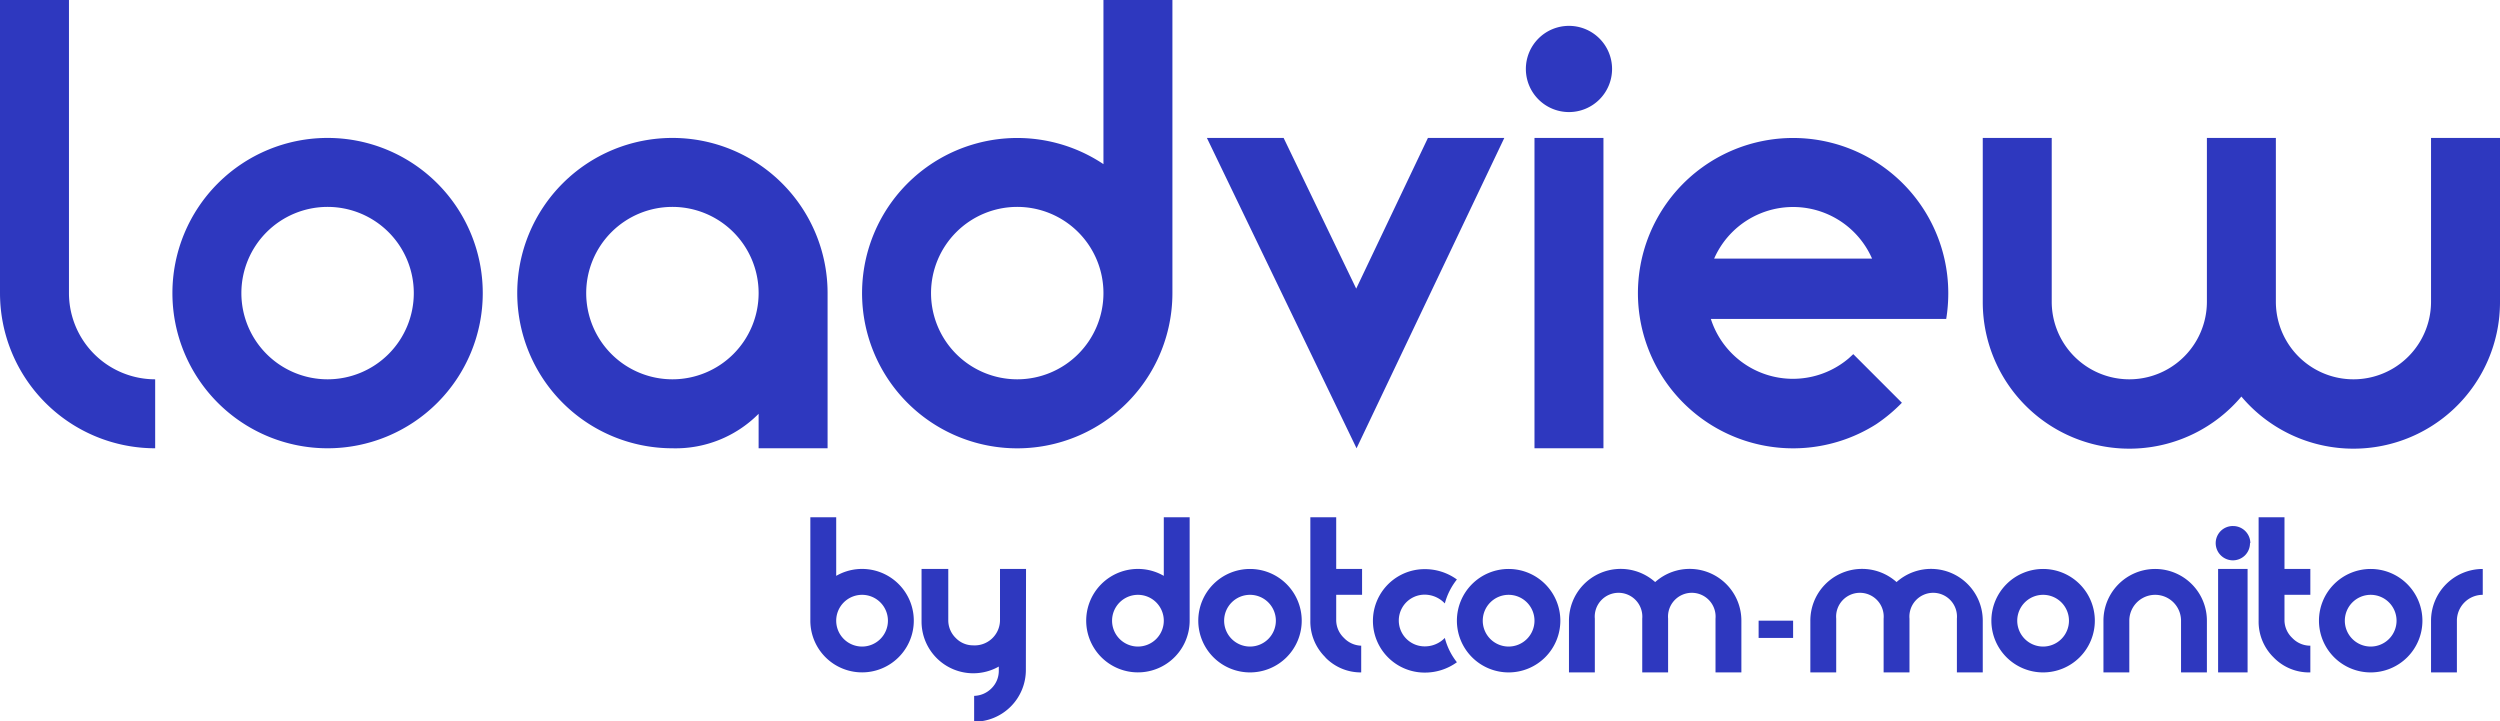
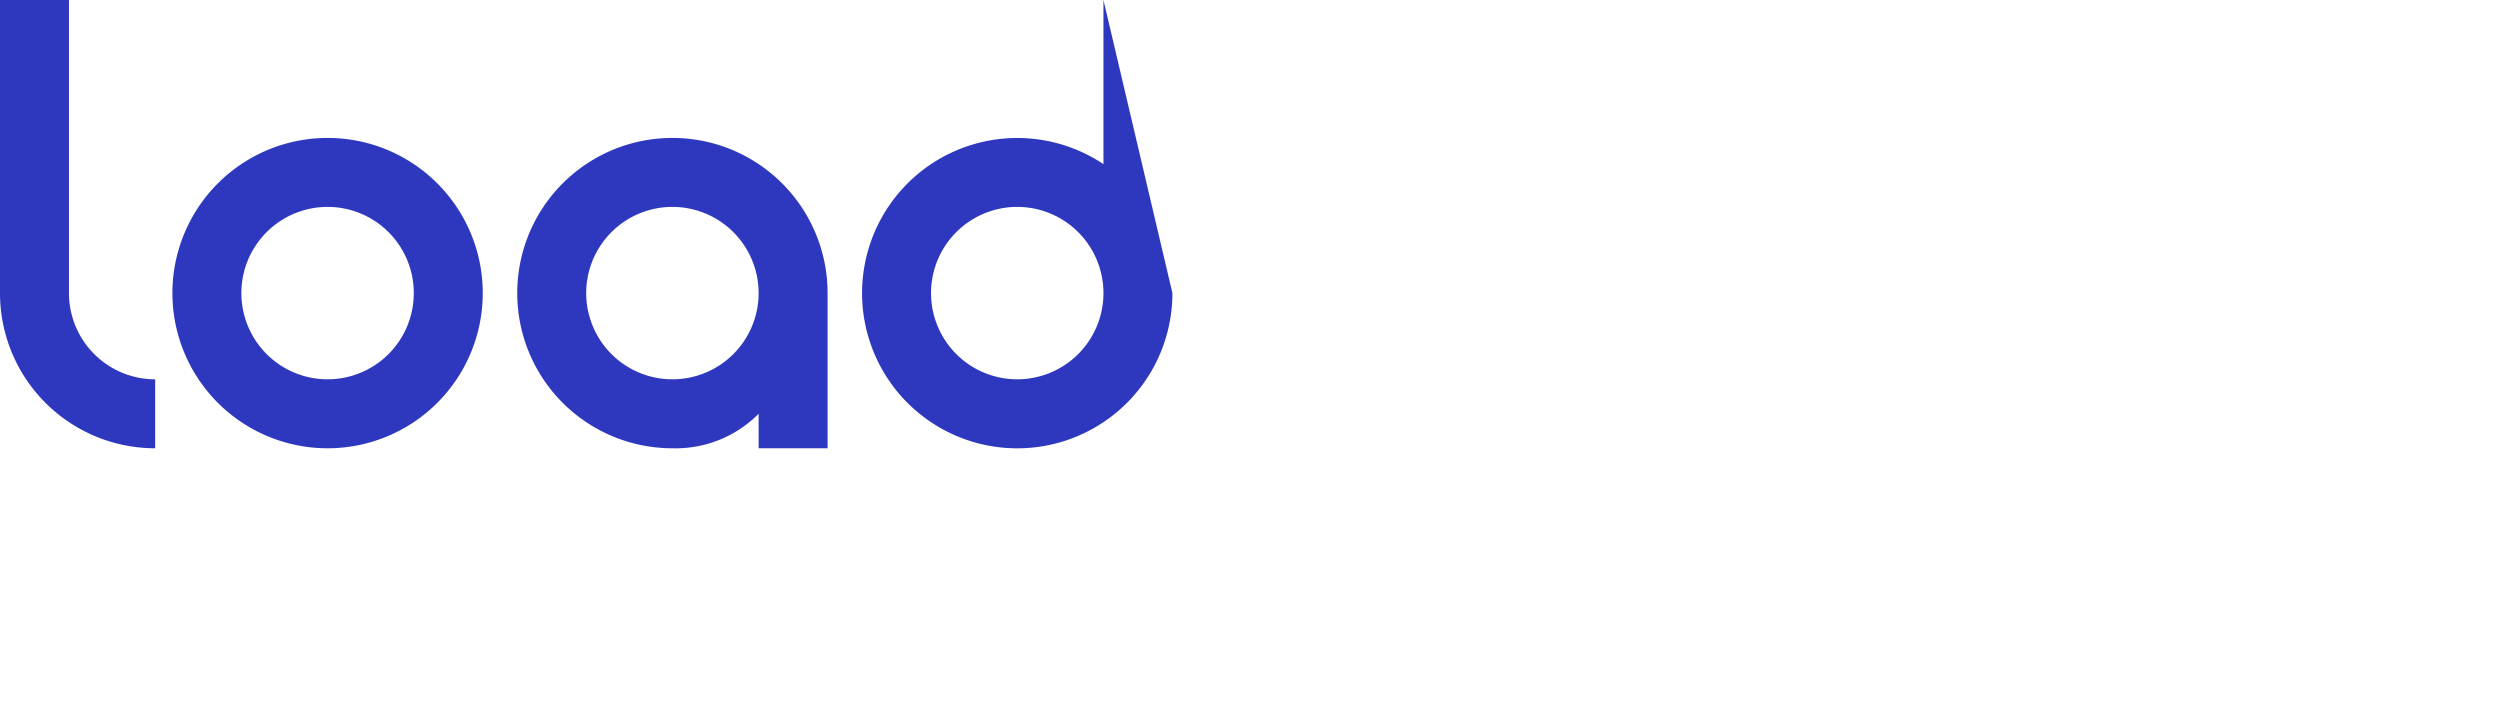
<svg xmlns="http://www.w3.org/2000/svg" viewBox="0 0 145 41.83">
  <defs>
    <style>
      .cls-1, .cls-2 {
        fill: #2e38bf;
      }

      .cls-2 {
        fill-rule: evenodd;
      }
    </style>
  </defs>
  <title>LoadView Alt Logo</title>
  <g id="Layer_2" data-name="Layer 2">
    <g id="Layer_1-2" data-name="Layer 1">
      <g id="Approved">
        <g id="Logos">
          <g id="Logo-loadview">
-             <path id="by-dotcom-monitor" class="cls-1" d="M144,34.5a1.5,1.5,0,0,0-1.5,1.5v3H141V36a3,3,0,0,1,3-3Zm-6.5,3A1.5,1.5,0,1,0,136,36,1.5,1.5,0,0,0,137.5,37.5Zm0,1.5a3,3,0,1,1,3-3A3,3,0,0,1,137.5,39Zm-5.63-.87A2.9,2.9,0,0,1,131,36V30h1.5v3H134v1.5h-1.5V36a1.43,1.43,0,0,0,.45,1,1.44,1.44,0,0,0,1.05.45V39A2.86,2.86,0,0,1,131.87,38.13Zm-1.37-6.64a1,1,0,0,1-.29.72,1,1,0,0,1-.7.29,1,1,0,0,1-1-1,1,1,0,0,1,.29-.7,1,1,0,0,1,.72-.29,1,1,0,0,1,1,1ZM130.36,39h-1.71V33h1.71ZM128,39h-1.5V36a1.5,1.5,0,0,0-3,0v3H122V36a3,3,0,0,1,6,0Zm-9.5-1.5A1.5,1.5,0,1,0,117,36,1.5,1.5,0,0,0,118.5,37.5Zm0,1.5a3,3,0,1,1,3-3A3,3,0,0,1,118.5,39ZM115,39h-1.5V35.88a1.38,1.38,0,1,0-2.75,0V39h-1.5V35.88a1.38,1.38,0,1,0-2.75,0V39H105V36a3,3,0,0,1,5-2.24A3,3,0,0,1,115,36Zm-13-3h2v1h-2Zm-1,3H99.5V35.88a1.38,1.38,0,1,0-2.75,0V39h-1.5V35.88a1.38,1.38,0,1,0-2.75,0V39H91V36a3,3,0,0,1,5-2.24A3,3,0,0,1,101,36ZM87.5,37.5A1.5,1.5,0,1,0,86,36,1.5,1.5,0,0,0,87.5,37.5Zm0,1.5a3,3,0,1,1,3-3A3,3,0,0,1,87.5,39Zm-3.7-4a1.61,1.61,0,0,0-1.17-.51,1.5,1.5,0,1,0,0,3A1.61,1.61,0,0,0,83.8,37a3.81,3.81,0,0,0,.7,1.41,3.16,3.16,0,0,1-1.87.6,3,3,0,1,1,0-6,3.16,3.16,0,0,1,1.87.6A3.81,3.81,0,0,0,83.8,35Zm-6.93,3.12A2.9,2.9,0,0,1,76,36V30h1.5v3H79v1.5H77.5V36a1.43,1.43,0,0,0,.45,1,1.44,1.44,0,0,0,1,.45V39A2.86,2.86,0,0,1,76.87,38.13ZM72.5,37.5A1.5,1.5,0,1,0,71,36,1.5,1.5,0,0,0,72.5,37.5Zm0,1.5a3,3,0,1,1,3-3A3,3,0,0,1,72.5,39ZM66,37.5A1.5,1.5,0,1,0,64.5,36,1.5,1.5,0,0,0,66,37.5Zm1.5-4.1V30H69v6a3,3,0,1,1-1.5-2.6ZM50,37.5A1.5,1.5,0,1,0,48.5,36,1.5,1.5,0,0,0,50,37.5Zm-1.5-4.1A3,3,0,1,1,47,36V30h1.5v3.4Zm11,5.46a3,3,0,0,1-3,3v-1.5a1.47,1.47,0,0,0,1-.43,1.42,1.42,0,0,0,.43-1v-.27a3,3,0,0,1-1.48.39,3,3,0,0,1-3-3V33H55v3a1.43,1.43,0,0,0,.43,1,1.39,1.39,0,0,0,1,.43A1.47,1.47,0,0,0,58,36V33h1.51Z" />
-             <path id="view" class="cls-2" d="M89,26V8h4V26ZM91,6.5A2.5,2.5,0,1,1,93.5,4,2.5,2.5,0,0,1,91,6.5Zm17.81,18.11A9,9,0,1,1,113,17a9.29,9.29,0,0,1-.12,1.5H99.23a5,5,0,0,0,8,2.28l.26-.24,2.82,2.82A9.33,9.33,0,0,1,108.81,24.61ZM99.42,15h9.16a5,5,0,0,0-9.16,0ZM145,8v9.5A8.5,8.5,0,0,1,130,23a8.5,8.5,0,0,1-15-5.48V8h4v9.5a4.5,4.5,0,0,0,9,0V8h4v9.5a4.5,4.5,0,0,0,9,0V8ZM74.45,8l4.21,8.74L82.82,8h4.43L78.68,26,70,8Z" />
-             <path id="load" class="cls-2" d="M44,26V24a6.78,6.78,0,0,1-5,2h0a9,9,0,1,1,9-9v9ZM9,22v4a9,9,0,0,1-9-9V0H4V17A5,5,0,0,0,9,22Zm10,4a9,9,0,1,1,9-9A9,9,0,0,1,19,26Zm0-4a5,5,0,1,0-5-5A5,5,0,0,0,19,22Zm20,0a5,5,0,1,0-5-5A5,5,0,0,0,39,22Zm29-5a9,9,0,1,1-4-7.48V0h4Zm-9,5a5,5,0,1,0-5-5A5,5,0,0,0,59,22Z" />
+             <path id="load" class="cls-2" d="M44,26V24a6.78,6.78,0,0,1-5,2h0a9,9,0,1,1,9-9v9ZM9,22v4a9,9,0,0,1-9-9V0H4V17A5,5,0,0,0,9,22Zm10,4a9,9,0,1,1,9-9A9,9,0,0,1,19,26Zm0-4a5,5,0,1,0-5-5A5,5,0,0,0,19,22Zm20,0a5,5,0,1,0-5-5A5,5,0,0,0,39,22Zm29-5a9,9,0,1,1-4-7.48V0Zm-9,5a5,5,0,1,0-5-5A5,5,0,0,0,59,22Z" />
          </g>
        </g>
      </g>
    </g>
  </g>
</svg>